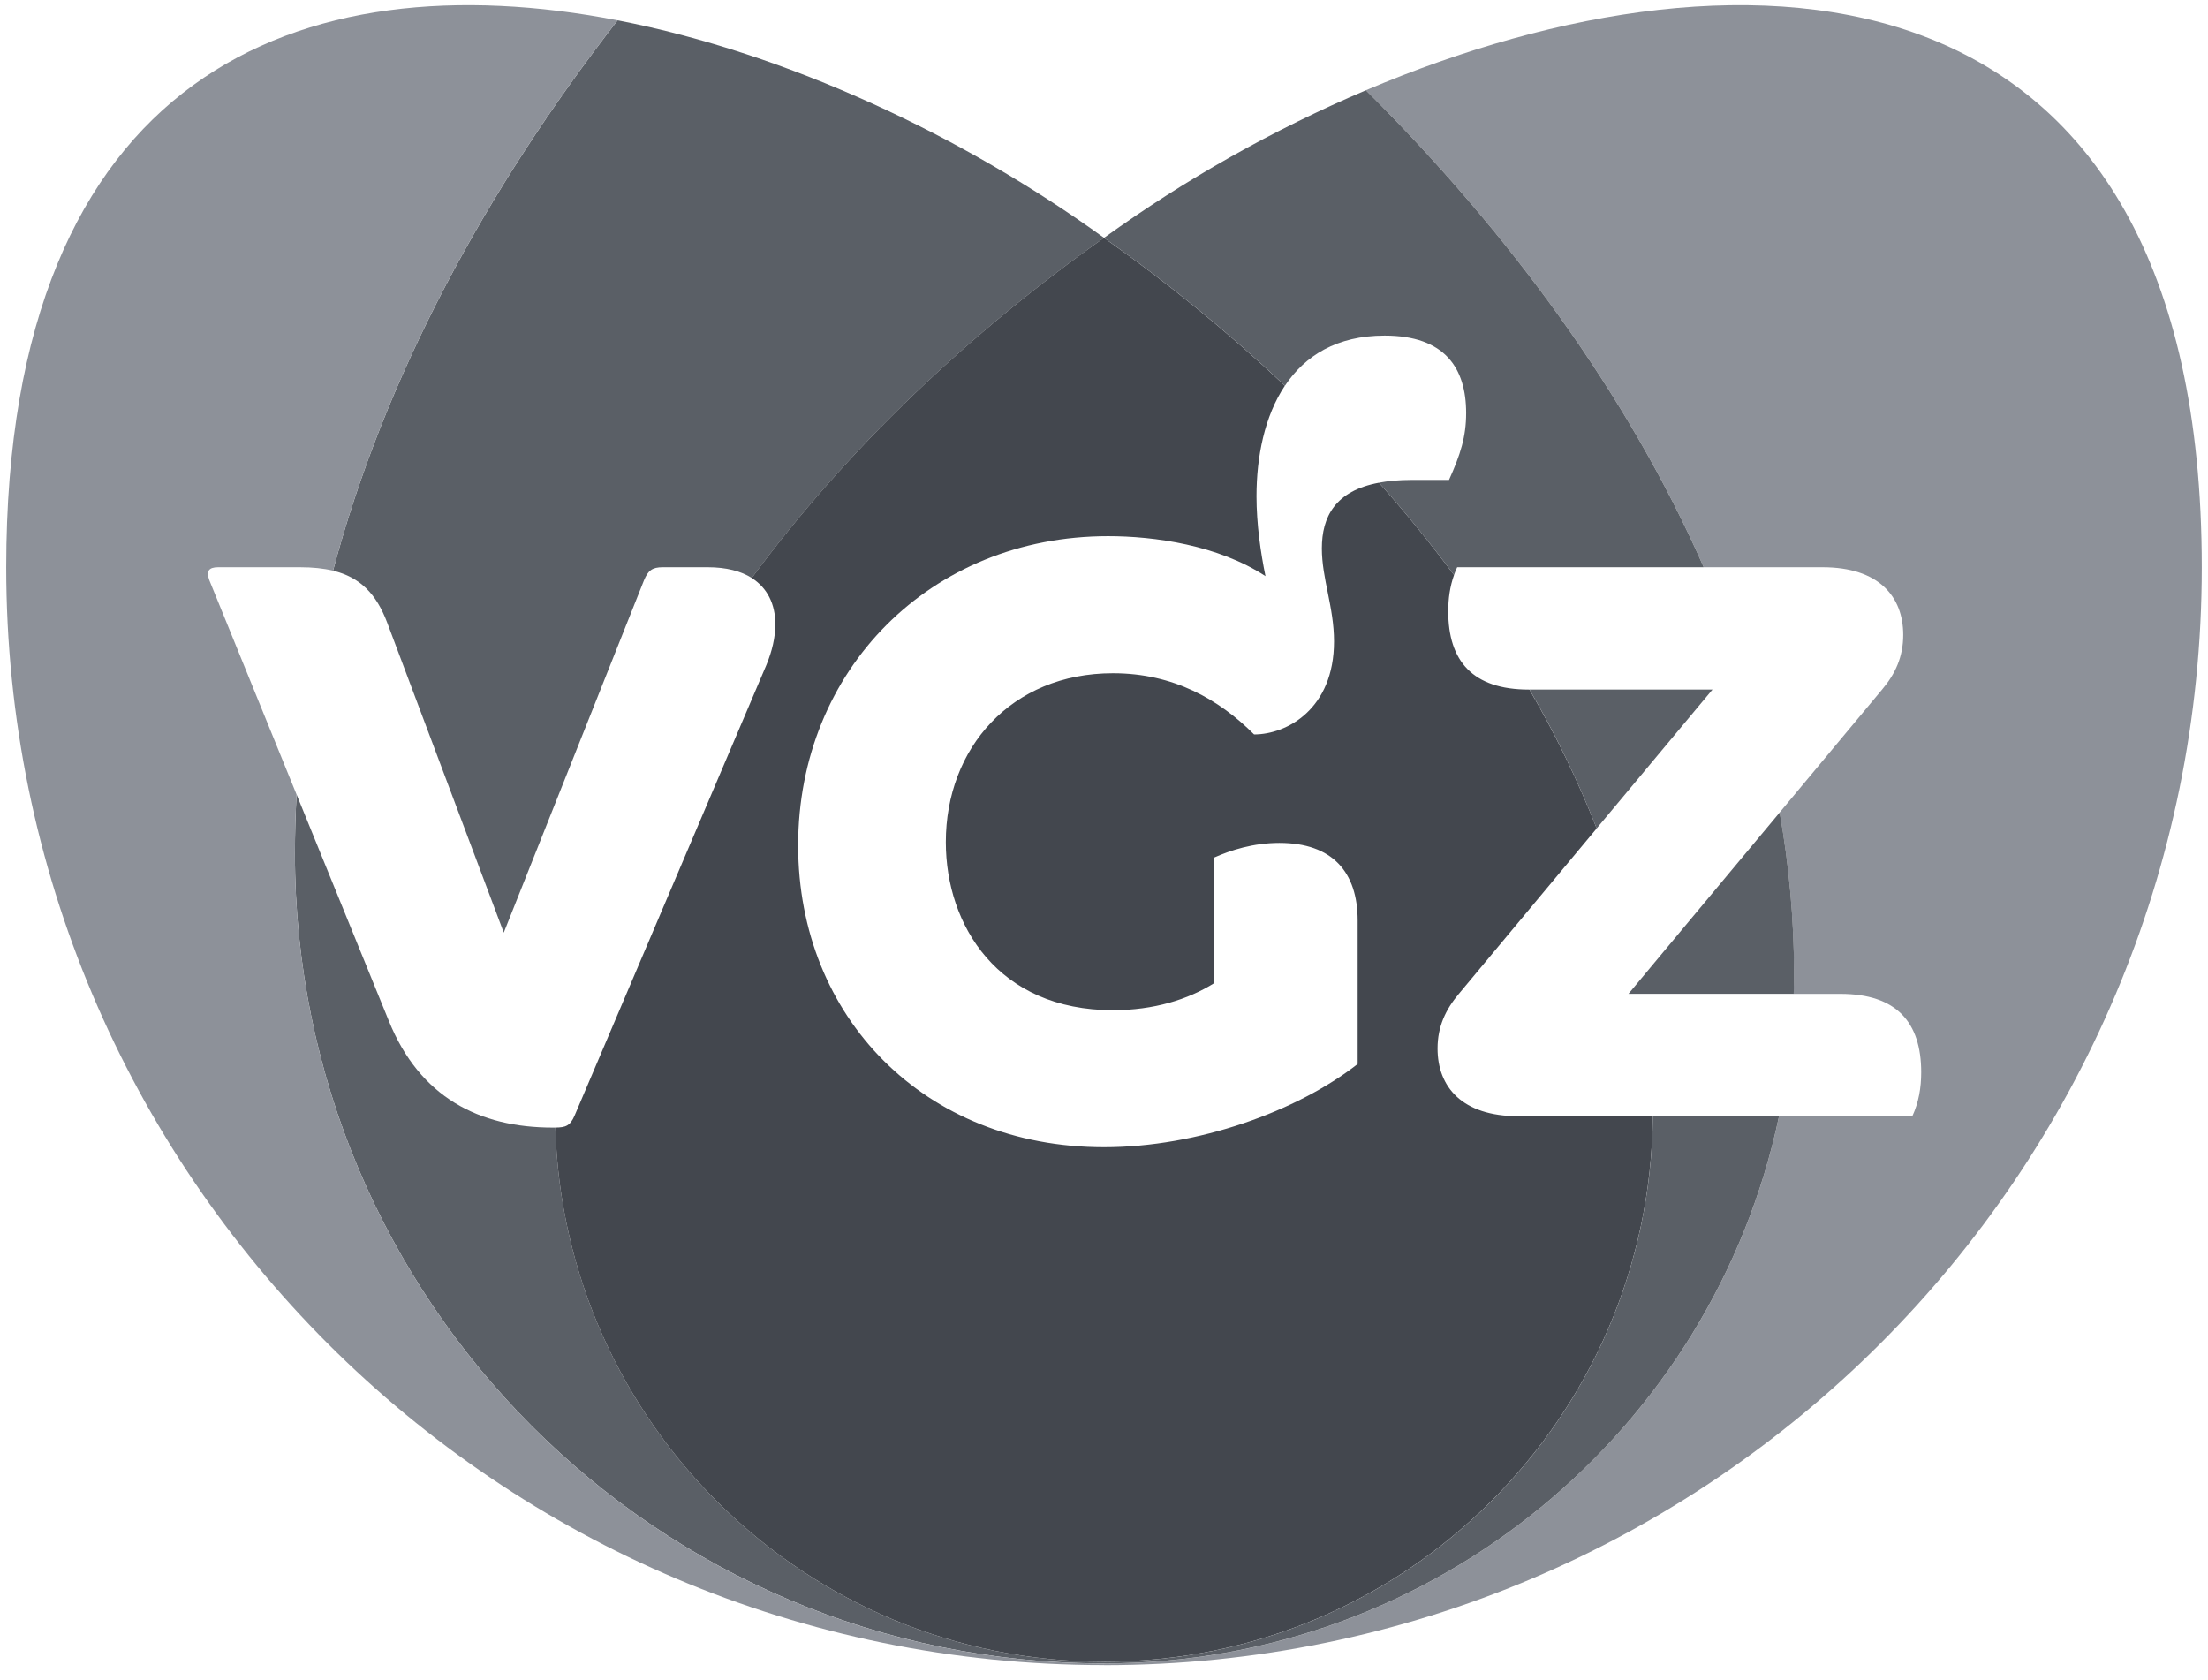
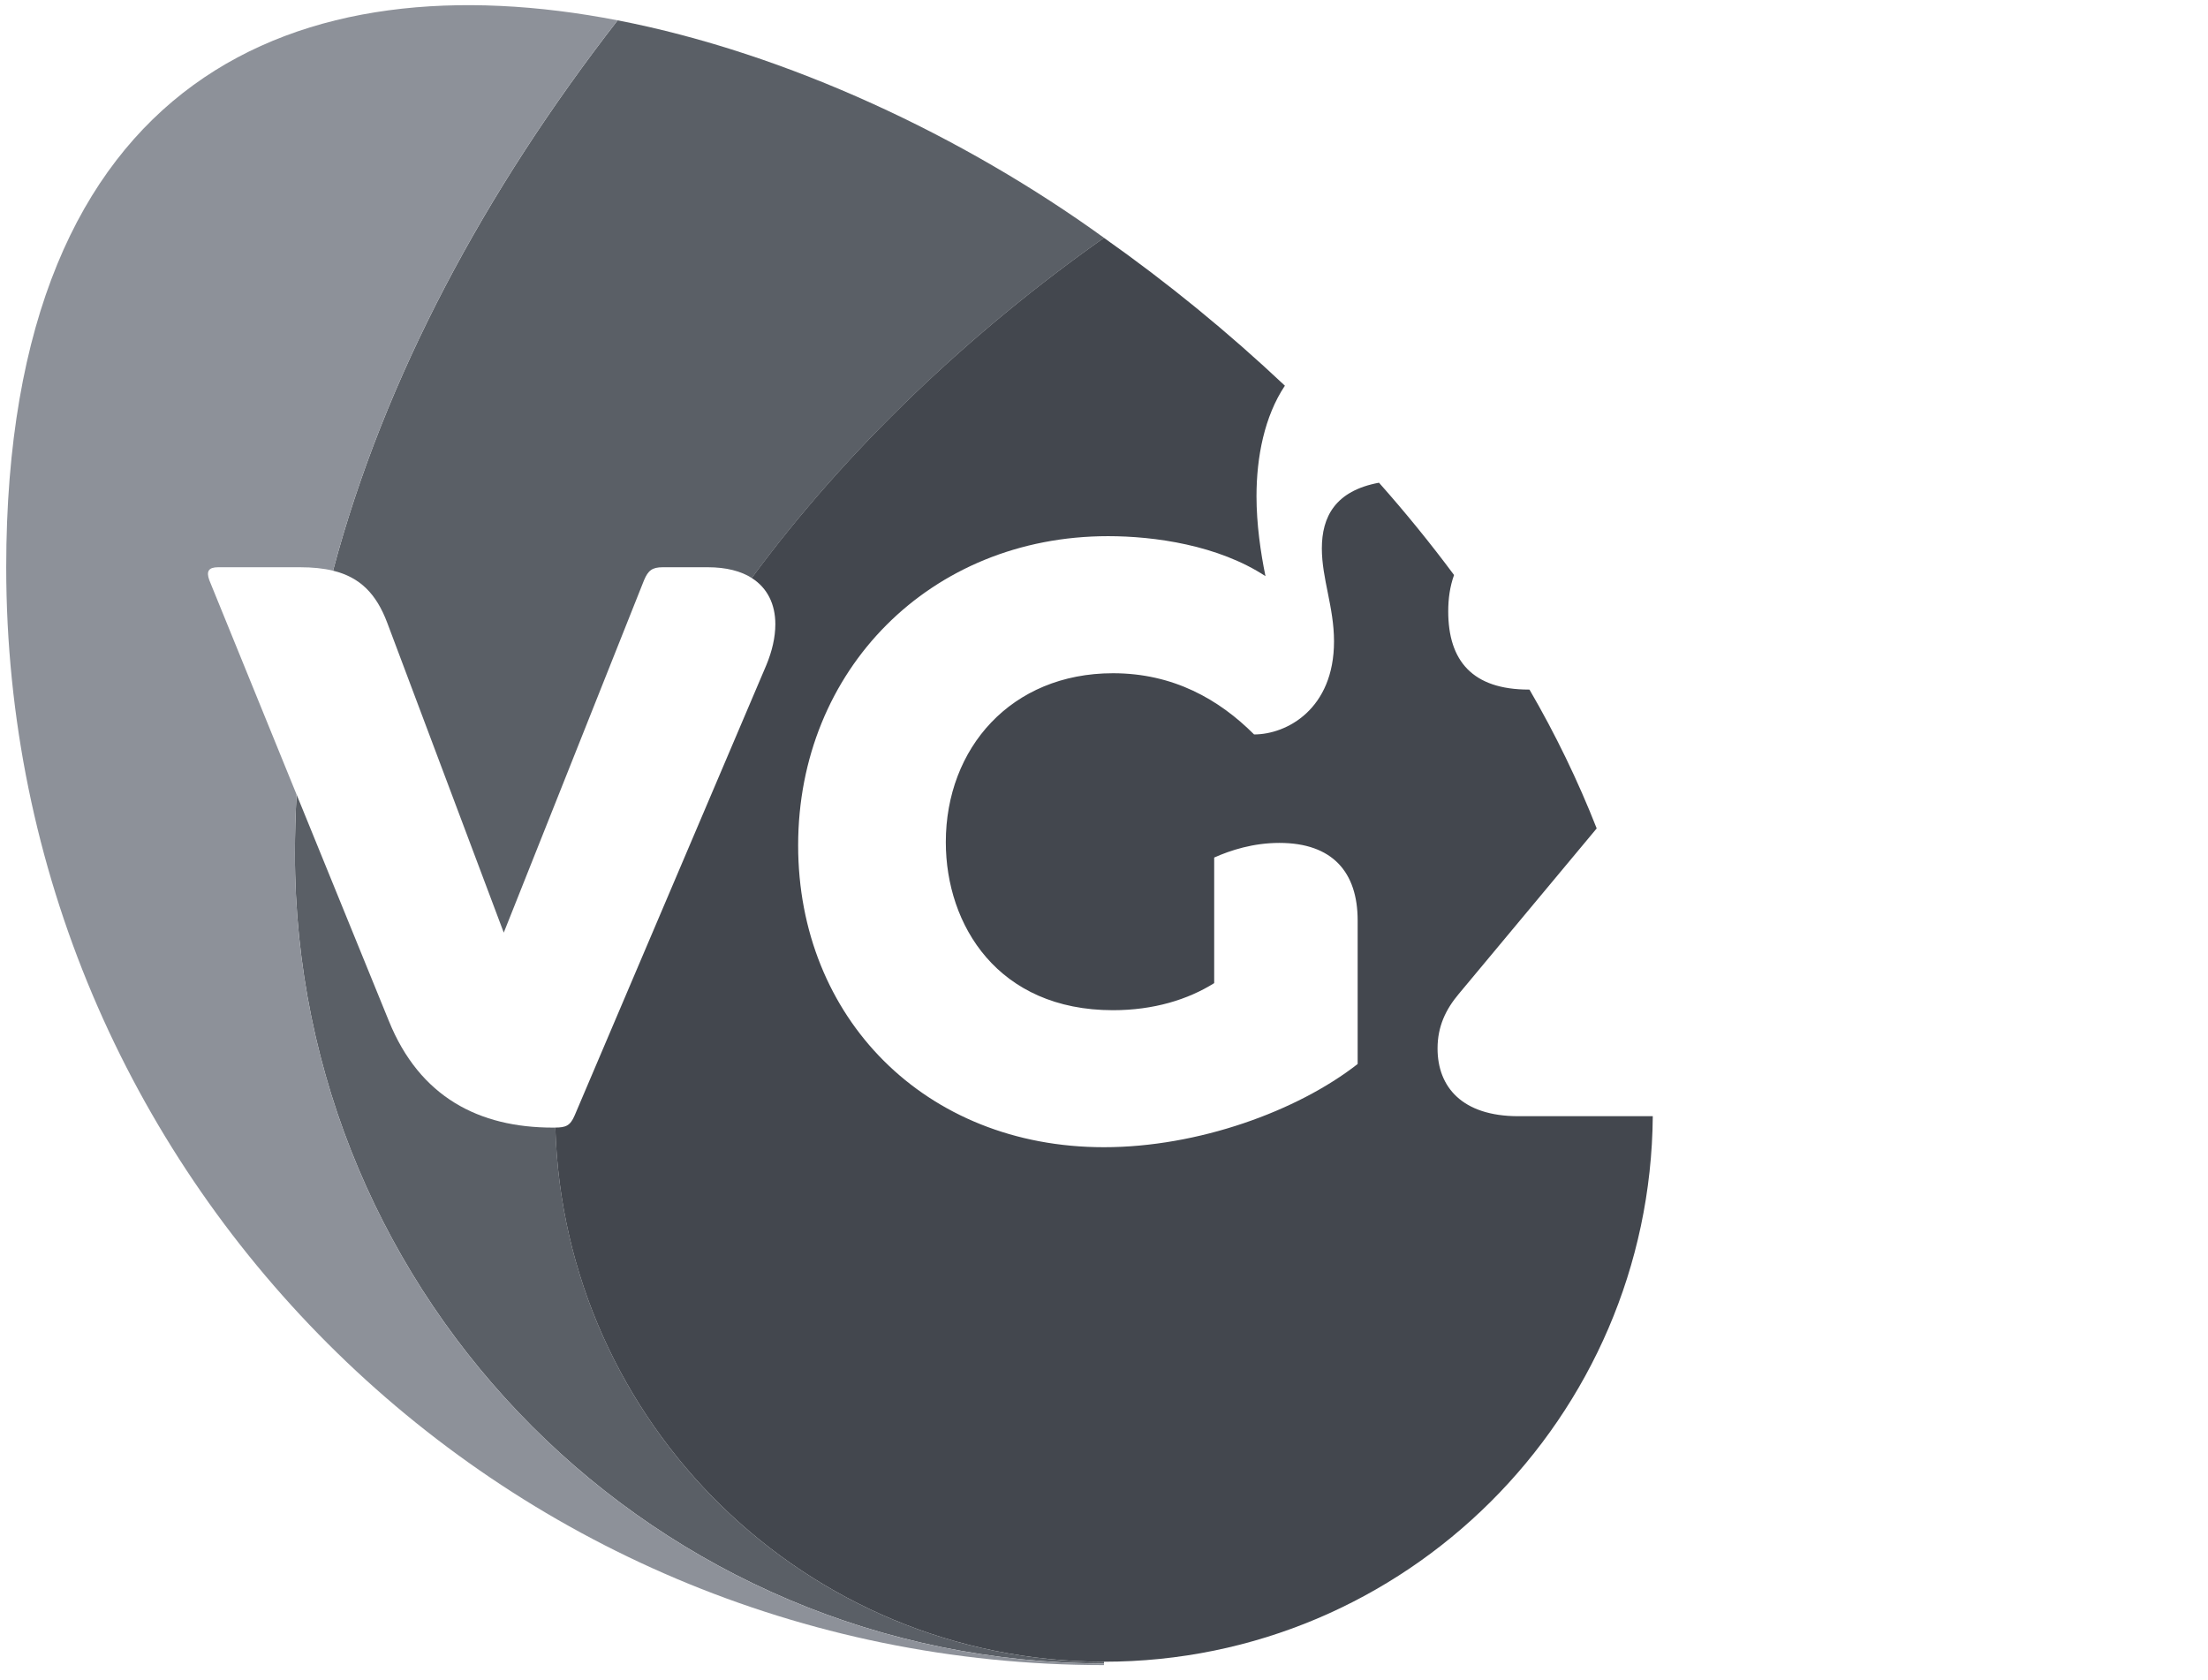
<svg xmlns="http://www.w3.org/2000/svg" fill="none" viewBox="0 0 92 70" height="70" width="92">
  <g clip-path="url(#clip0_61945_6767)">
-     <path fill="#8D9199" d="M56.912 3.76C62.882 9.699 67.831 16.454 70.989 23.633H75.939C78.282 23.633 79.301 24.855 79.301 26.453C79.301 27.37 78.965 28.084 78.42 28.729L74.15 33.852C74.546 36.056 74.746 38.291 74.749 40.53C74.749 40.82 74.745 41.113 74.734 41.407H76.685C79.027 41.407 80.05 42.597 80.05 44.67C80.05 45.319 79.947 45.927 79.679 46.506H74.127C71.378 59.525 59.829 69.306 46 69.306V69.376C71.263 69.376 91.74 48.897 91.74 23.637C91.741 -1.871 72.954 -3.044 56.912 3.76Z" />
    <path fill="#5A5F66" d="M16.133 25.942L20.99 38.856L26.835 24.173C27.006 23.767 27.175 23.633 27.616 23.633H29.489C30.26 23.633 30.873 23.794 31.325 24.081C35.292 18.699 40.412 13.853 46.001 9.909C40.163 5.687 32.819 2.22 25.735 0.847C20.224 7.935 16.021 15.712 13.877 23.776C15.005 24.053 15.678 24.737 16.133 25.942ZM23.14 46.979H23.031C19.971 46.979 17.488 45.719 16.199 42.528L12.358 33.101C12.312 33.922 12.289 34.744 12.288 35.566C12.288 54.186 27.381 69.303 46 69.303V69.233C33.59 69.234 23.494 59.302 23.14 46.979Z" />
    <path fill="#8D9199" d="M45.999 69.305C27.38 69.305 12.288 54.188 12.288 35.568C12.288 34.745 12.312 33.922 12.357 33.102L8.722 24.173C8.586 23.802 8.687 23.633 9.093 23.633H12.494C13.019 23.633 13.475 23.679 13.877 23.776C16.02 15.712 20.222 7.934 25.735 0.847C12.547 -1.706 0.259 3.007 0.259 23.633C0.259 48.895 20.738 69.373 45.999 69.373V69.305Z" />
    <path fill="#43474E" d="M63.264 46.504C60.918 46.504 59.898 45.282 59.898 43.683C59.898 42.766 60.238 42.055 60.784 41.407L66.529 34.514C65.744 32.518 64.807 30.584 63.728 28.73H63.705C61.359 28.73 60.343 27.539 60.343 25.469C60.343 24.94 60.413 24.44 60.585 23.956C59.599 22.63 58.556 21.347 57.458 20.111C55.63 20.451 55.077 21.536 55.077 22.85C55.077 24.11 55.584 25.297 55.584 26.722C55.584 29.544 53.613 30.599 52.254 30.599C50.794 29.138 48.889 28.049 46.374 28.049C42.127 28.049 39.409 31.176 39.409 35.085C39.409 38.551 41.584 42.088 46.374 42.088C48.073 42.088 49.501 41.643 50.591 40.96V35.728C51.271 35.423 52.218 35.118 53.307 35.118C55.518 35.118 56.569 36.336 56.569 38.348V44.329C54.053 46.297 49.911 47.796 45.999 47.796C38.526 47.796 33.256 42.389 33.256 35.221C33.256 27.913 38.765 22.338 46.171 22.338C48.107 22.338 50.758 22.712 52.728 24.004C52.525 23.016 52.354 21.829 52.354 20.674C52.354 19.039 52.686 17.344 53.537 16.069C51.172 13.841 48.653 11.782 45.998 9.909C40.409 13.852 35.289 18.699 31.322 24.081C31.98 24.498 32.306 25.181 32.306 26.007C32.306 26.553 32.17 27.131 31.931 27.709L23.944 46.472C23.758 46.909 23.569 46.974 23.139 46.978C23.493 59.301 33.588 69.232 45.999 69.232C58.567 69.232 68.764 59.046 68.866 46.503H63.263L63.264 46.504Z" />
-     <path fill="#5A5F66" d="M66.528 34.513L71.354 28.728H63.73C64.808 30.583 65.744 32.517 66.528 34.513ZM57.693 13.982C60.207 13.982 61.089 15.341 61.089 17.208C61.089 18.196 60.85 18.942 60.375 19.995H58.813C58.299 19.995 57.85 20.037 57.457 20.11C58.554 21.346 59.598 22.629 60.584 23.956C60.622 23.847 60.664 23.738 60.715 23.634H70.989C67.831 16.455 62.882 9.7 56.912 3.761C53.058 5.4 49.398 7.462 46 9.91C48.655 11.783 51.175 13.841 53.54 16.069C54.369 14.826 55.697 13.982 57.693 13.982ZM74.152 33.852L67.852 41.406H74.738C74.749 41.116 74.752 40.822 74.752 40.529C74.748 38.29 74.546 36.056 74.152 33.852ZM46 69.233V69.303C59.829 69.303 71.378 59.523 74.127 46.502H68.867C68.766 59.047 58.569 69.233 46 69.233Z" />
  </g>
  <defs>
    <clipPath id="clip0_61945_6767">
      <rect fill="white" height="69.589" width="92" />
    </clipPath>
  </defs>
</svg>